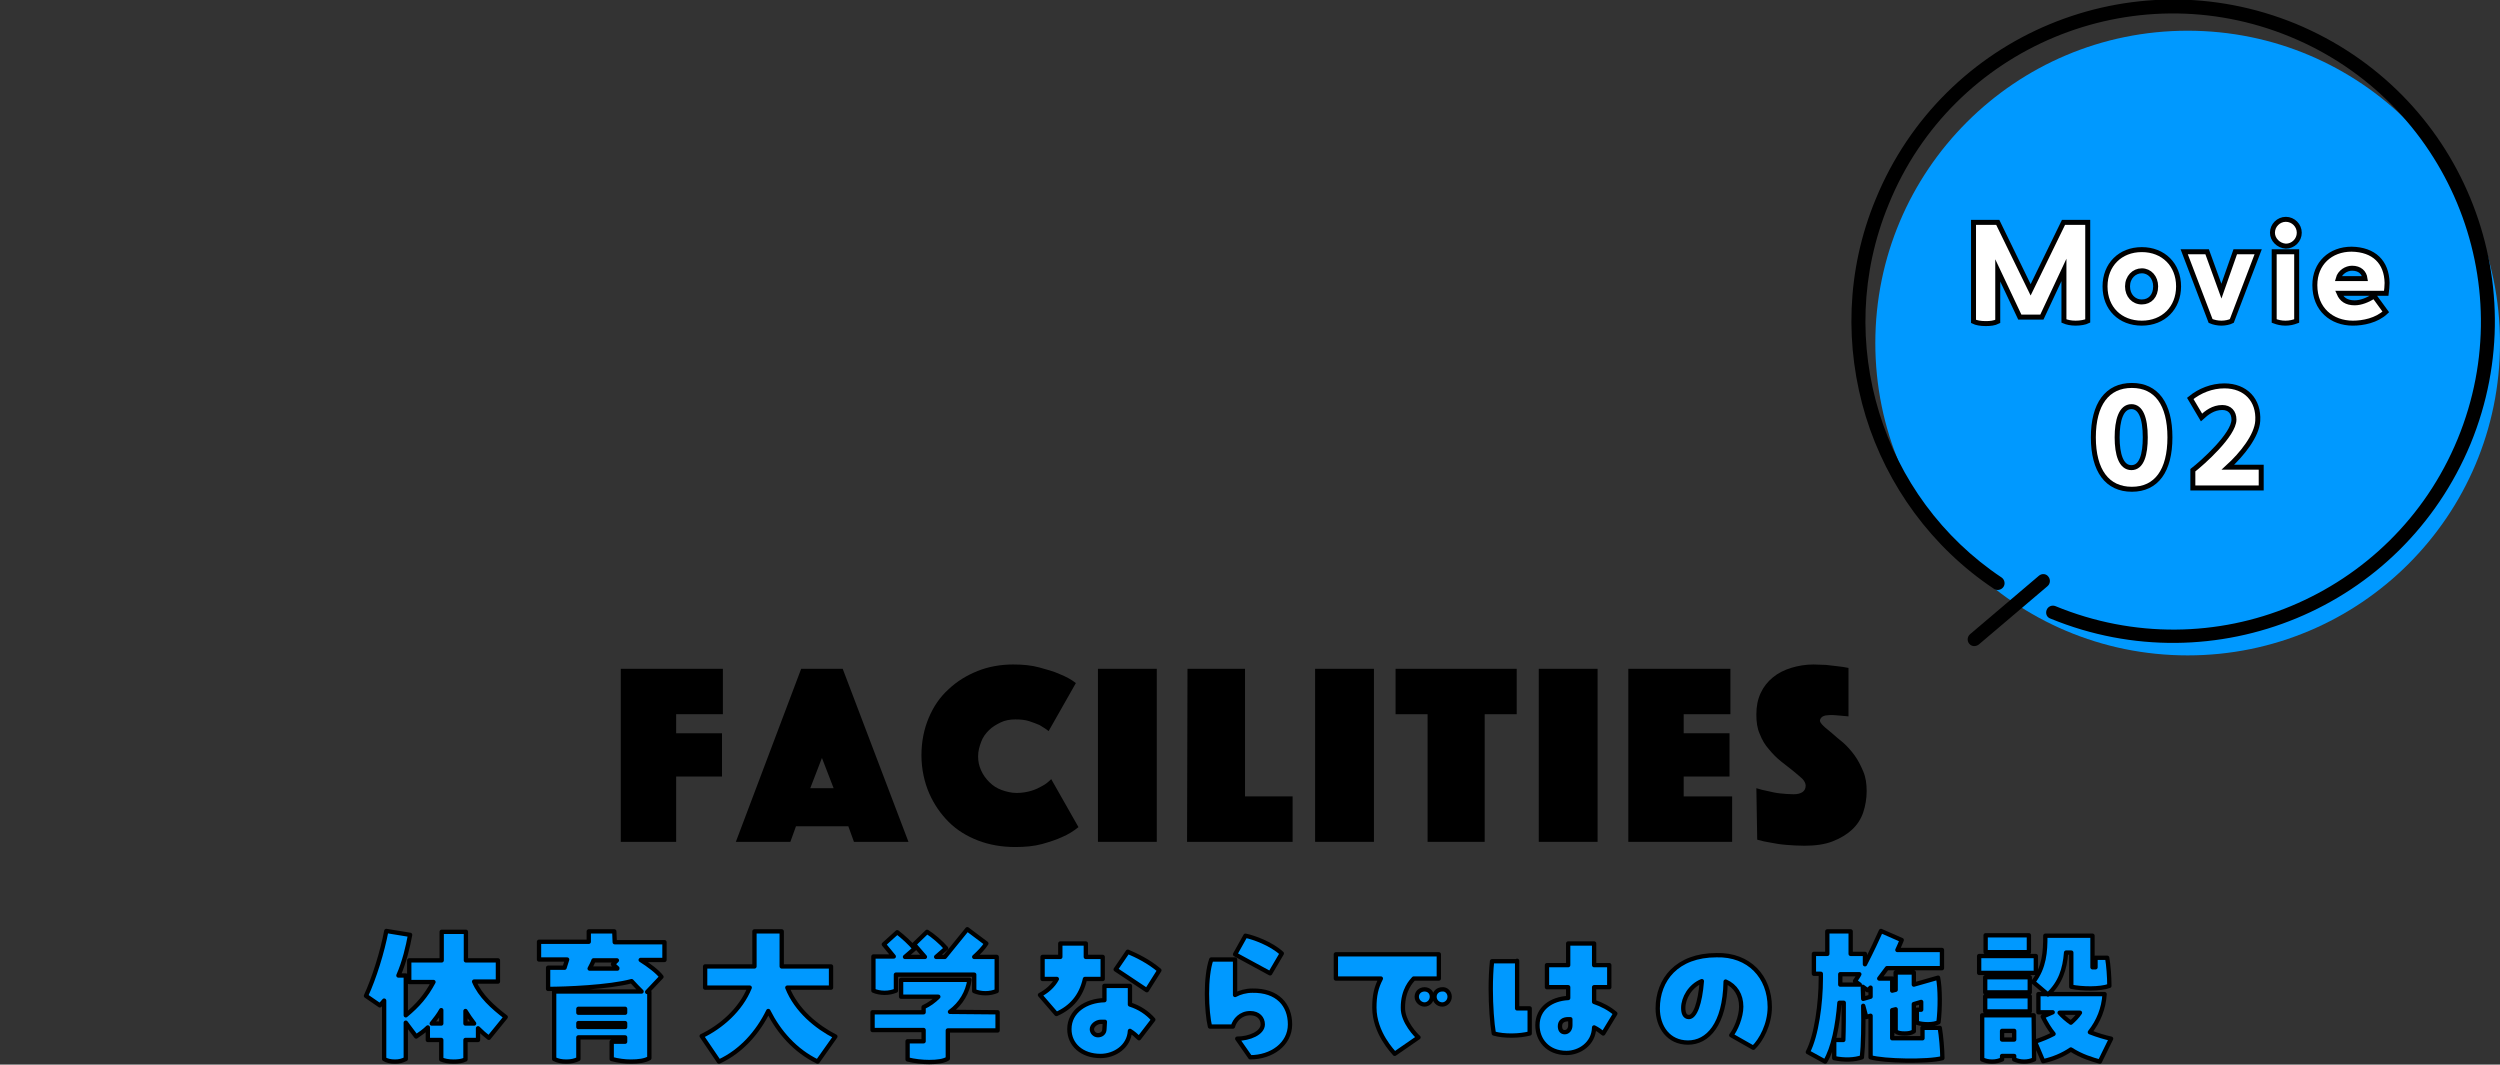
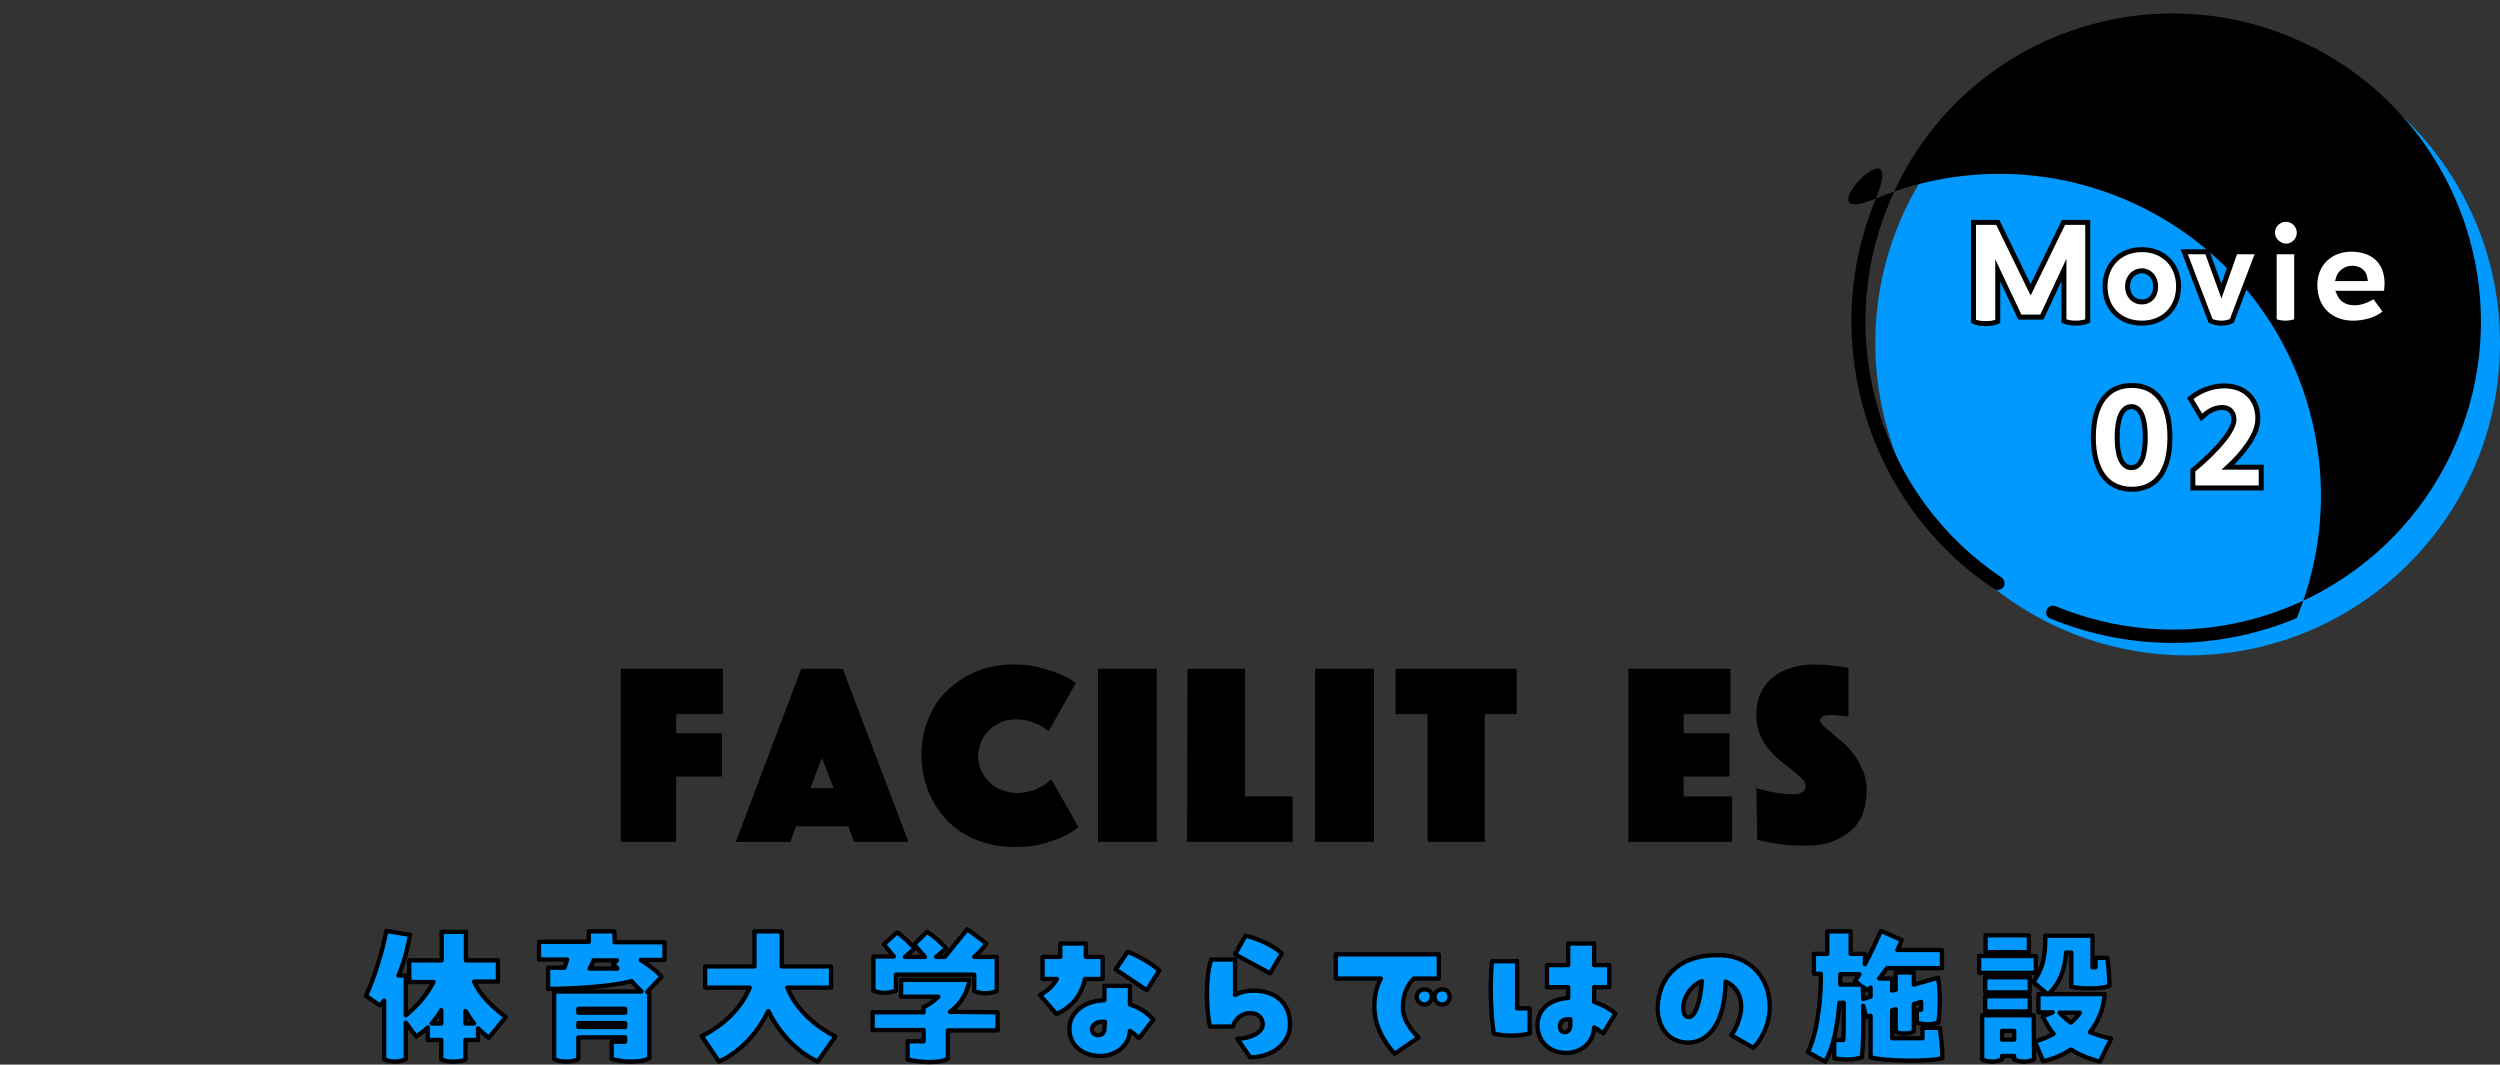
<svg xmlns="http://www.w3.org/2000/svg" version="1.1" id="_レイヤー_2" x="0px" y="0px" viewBox="0 0 577.9 246.1" style="enable-background:new 0 0 577.9 246.1;" xml:space="preserve">
  <rect x="0" y="0" width="577.9" height="246.1" fill="#333333" stroke="none" />
  <style type="text/css">
	.st0{fill:#0099FF;stroke:#000000;stroke-linecap:round;stroke-linejoin:round;}
	.st1{fill:#0099FF;}
	.st2{fill:#FFFFFF;stroke:#000000;stroke-width:1.15;stroke-miterlimit:10;}
</style>
  <g id="_バック">
    <path class="st0" d="M116.9,235.1l-3.9,4.8c-0.8-0.6-1.7-1.4-2.5-2.2v2.7h-2.9v4.5c-0.8,0.4-1.7,0.5-2.8,0.5s-2.1-0.2-2.8-0.5v-4.5   h-3.1v-2.9c-0.8,0.8-1.8,1.5-2.7,2.1l-2.4-3.2v8.4c-0.8,0.4-1.5,0.6-2.5,0.6c-1,0-1.9-0.2-2.5-0.6v-13.5c-0.3,0.4-0.6,0.7-1,1.1   l-3.2-2.2c1.9-4.1,3.8-10.2,4.7-15l5.5,0.9c-0.5,2.7-1.3,6.2-2.7,9.4h1.7v9.2c2.8-2.3,4.7-4.5,6.4-7.7h-5.6V222h7.5v-6.6h5.6v6.6   h7.4v4.9h-5.5C111,230.2,113.9,232.8,116.9,235.1L116.9,235.1z M102,236.6v-3.1c-0.6,1.1-1.4,2.1-2.2,3.1H102z M109.6,236.6   c-0.7-0.9-1.4-1.9-2-2.9v2.9H109.6z" />
    <path class="st0" d="M142.1,217.8h11.5v4.1h-5.5c1.9,1.2,3.9,2.7,4.8,3.9l-3.3,3.5h0.5v15.3c-1,0.6-2.5,0.8-4.3,0.8   c-1.4,0-2.9-0.2-4.4-0.6v-4h3.1v-1h-10.8v5c-0.8,0.4-1.7,0.6-2.8,0.6c-1.1,0-2-0.2-2.8-0.6v-15.6h20.2c-0.7-0.7-1.5-1.5-2.3-2.4   c-5.1,1.4-15.3,1.8-19.3,1.8v-4.9h3.8l0.6-1.9h-6.5v-4.1h11.5v-2.4h5.9L142.1,217.8L142.1,217.8z M133.7,234.1h10.8v-0.9h-10.8   V234.1z M133.7,236.5v0.9h10.8v-0.9H133.7z M142.7,223.8c-0.4-0.4-0.8-0.7-1-0.9l0.9-0.9h-5.4c-0.2,0.6-0.6,1.3-0.9,1.9H142.7z" />
    <path class="st0" d="M193.1,239.6l-4.1,5.8c-5.2-2.5-9-6.9-11.4-11.7c-2.4,4.9-6.2,9.3-11.4,11.7l-4-5.9c4.4-2.1,9-6,11.1-11.2H163   v-4.9h11.4c0-0.4,0-0.8,0-1.2v-6.9h6.3v6.9c0,0.4,0,0.8,0,1.2h11.4v4.9H182C184.1,233.6,188.8,237.4,193.1,239.6L193.1,239.6z" />
    <path class="st0" d="M230.6,234v4.2h-11.5v6.5c-0.9,0.6-2.5,0.8-4.3,0.8c-1.6,0-3.4-0.2-5-0.6v-4.2h3.7v-2.6h-11.8V234h11.8v-1.2   c1.3-0.6,2.4-1.4,3.4-2.4h-8.6v-3.9h15.8c-0.4,2.8-1.9,5.5-4.5,7.4L230.6,234L230.6,234z M225.2,225.3h-18.1v3.7   c-0.8,0.3-1.6,0.5-2.6,0.5s-1.9-0.2-2.6-0.5v-7.9h4.7l-2.3-2.8l3.1-2.8c1.3,1,3.1,2.6,4,3.8l-2.2,1.9h4.6l-2.5-2.9l3-2.9   c1.3,0.8,3.3,2.5,4.4,3.8l-2.3,2h2l5.2-6.4l4.4,3.3c-0.7,1.1-1.7,2.1-2.8,3.1h5.2v7.9c-0.8,0.3-1.6,0.5-2.6,0.5s-1.9-0.2-2.6-0.5   V225.3L225.2,225.3z" />
    <path class="st0" d="M245.1,218.1h5.9v3.1h3.9v5.1h-4.1c-0.9,4-3.2,6.6-6.6,8.1l-3.8-4.4c1.5-0.8,3-2,3.9-3.7H241v-5.1h4.1   L245.1,218.1L245.1,218.1z M255.3,227.9h5.9v4.3c2.2,0.7,4,1.9,5.4,3.5l-3.3,4.3c-0.6-0.6-1.3-1.2-2.1-1.7   c-0.2,3.6-3.5,5.8-6.8,5.8c-4.3,0-7.2-2.6-7.2-6.2c0-4.2,3.9-6.6,8.1-6.7L255.3,227.9L255.3,227.9z M255.4,236.2   c-0.3,0-0.6,0-0.9,0c-1.1,0-2.1,0.9-2.1,1.7c0,0.7,0.6,1.4,1.4,1.4s1.5-0.5,1.5-1.4L255.4,236.2L255.4,236.2z M265.1,228.9   l-7.2-4.8l2.8-4.1c2.1,0.9,4.8,2.2,7.3,4.3L265.1,228.9L265.1,228.9z" />
    <path class="st0" d="M298.2,236.8c0,4.6-4.3,7.6-9.2,7.6l-3-4.3c2.8,0,5.9-1.3,5.9-3.3c0-1.4-1-2.6-2.9-2.6c-2.2,0-3.6,1.6-4,3.1   h-5.3c-0.4-1.6-0.7-4.6-0.7-7.6c0-2.9,0.3-5.9,1-7.9h5.5v8.2c1.1-0.6,2.5-1,4-1C295.3,228.9,298.2,232.3,298.2,236.8L298.2,236.8z    M293.6,225l-8.1-4.4l2.4-4.3c1.9,0.4,5.9,1.8,8.4,4.1L293.6,225L293.6,225z" />
    <path class="st0" d="M327.9,239.8l-5.5,3.8c-0.3-0.4-4.7-4.8-4.7-10.7c0-2.7,0.4-4.6,1.5-6.7h-10.4v-5.6h23.8v5.6h-5.8   c-0.5,0.6-2.5,2.5-2.5,6.7C324.2,236.2,327.5,239.5,327.9,239.8L327.9,239.8z M331,230.4c0,1-0.8,1.8-1.7,1.8   c-0.9,0-1.8-0.8-1.8-1.8s0.8-1.7,1.8-1.7S331,229.4,331,230.4z M335.1,230.4c0,1-0.8,1.8-1.7,1.8c-1,0-1.8-0.8-1.8-1.8   s0.8-1.7,1.8-1.7C334.3,228.6,335.1,229.4,335.1,230.4z" />
    <path class="st0" d="M350.7,222.1v11h2.9v5.8c-2.3,0.6-5.9,0.7-8.3,0c-0.4-2.4-0.7-6.4-0.7-10.3c0-2.2,0.1-4.5,0.3-6.4H350.7z    M370.6,238.9c-0.6-0.5-1.3-1-2.1-1.4c-0.1,3.8-3.4,5.9-6.4,5.9c-4.4,0-6.7-3.1-6.7-6.4c0-3.9,3.2-6.1,7.1-6.3v-2.5h-4.9v-5.1h4.9   v-5h6v5h3.5v5.1h-3.5v3.4c1.8,0.6,3.5,1.5,4.9,2.7L370.6,238.9L370.6,238.9z M363,235.6h-0.5c-1.1,0-1.9,0.5-1.9,1.6   c0,0.9,0.4,1.4,1.1,1.4c0.7,0,1.3-0.6,1.3-1.6L363,235.6L363,235.6z" />
    <path class="st0" d="M409.1,232.8c0,4-2,7.7-3.8,9.4l-5.1-2.9c1-1.2,2.3-4.2,2.3-6.6c0-2.7-1.3-4.8-3.6-5.8   c-0.2,10-4.2,14.1-8.7,14.1s-7-3.6-7-7.9c0-6.6,4.4-12.3,13.6-12.3C404.3,220.6,409.1,225.8,409.1,232.8L409.1,232.8z M393.4,226.8   c-2.7,1.1-4.3,3.9-4.3,6.2c0,1.1,0.3,2.1,1.3,2.1C391.8,235.1,393,232,393.4,226.8L393.4,226.8z" />
    <path class="st0" d="M449,244.6c-3.3,0.9-13.6,0.7-16.6-0.2v-9.6l-1,0.3l-0.7-2.6c0.1,4.3,0,9.2-0.3,11.9c-1.7,0.6-4,0.7-6.4,0.2   v-4.2h2.1c0.1-2.6,0.1-6,0.1-8.6h-1c-0.4,5.1-1.4,10.5-3.3,13.6l-4-2.2c2-3.8,3-11.3,3-17v-1.1h-1.6v-4.6h3.1v-5.2h5.4v5.2h3.3v2.4   c1.5-2.9,2.9-5.9,3.7-7.7l4.8,2.1c-0.3,0.7-0.6,1.5-1,2.3h10.3v4.2h-12.7c-0.6,0.8-1.2,1.6-1.8,2.4h3v2.8l0.8-0.2v-4h4.2v2.8   l5.6-1.6c0.5,2.4,0.5,7.2,0.1,10.3c-1.1,0.6-3.6,0.6-5,0.1v-3h1v-1.8l-1.7,0.5v6.3c-0.6,0.4-1.3,0.5-2.1,0.5   c-0.9,0-1.6-0.1-2.1-0.5v-5.1l-0.8,0.2v6.5h7v-2.4h4C448.7,239.4,449,242.6,449,244.6L449,244.6z M429.9,227.6l-1.1-0.8   c0.3-0.5,0.7-1,1-1.6h-4.4v2.4H429.9L429.9,227.6z M432.4,230.4v-2.1c-0.2,0.2-0.5,0.5-0.7,0.6l-1.1-0.8c0,0.8,0.1,1.8,0.1,2.8   L432.4,230.4L432.4,230.4z" />
    <path class="st0" d="M470.6,224.9h-13.1v-3.9h13.1V224.9z M470.2,244.9c-0.7,0.3-1.4,0.5-2.3,0.5s-1.6-0.2-2.3-0.5v-0.8h-2.8v0.8   c-0.7,0.3-1.4,0.5-2.3,0.5s-1.6-0.2-2.3-0.5v-10.2h11.9L470.2,244.9L470.2,244.9z M469.2,229.4h-10.3v-3.5h10.3V229.4z    M458.9,230.3h10.3v3.5h-10.3V230.3z M469,220.1h-10v-3.9h10V220.1z M465.6,240.3v-2h-2.8v2H465.6z M470,227   c2.6-3.4,2.8-7,2.8-10.7h10.9v7.3h0.7v-2.2h2.7c0.3,1.8,0.5,4.4,0.5,6.5c-2.2,0.8-6.3,0.7-8.8,0.2v-7.9h-1.2   c-0.3,3.8-1.3,7-4.2,9.7L470,227L470,227z M485.4,245.4c-1.8-0.5-4.2-1.2-6.7-2.8c-1.9,1.3-4.1,2.2-6.4,2.7l-1.9-4.5   c1.5-0.5,3-1.1,4.3-1.8c-0.9-1.1-1.7-2.4-2.5-4l2.3-1h-3.3v-4.2h15.3c-0.2,3.3-1.4,6.3-3.4,8.8c1.8,0.7,3.5,1.2,4.9,1.5   L485.4,245.4L485.4,245.4z M478.7,236.4c0.7-0.6,1.5-1.4,2.1-2.3h-4.7C476.8,234.9,477.7,235.7,478.7,236.4z" />
    <path d="M143.5,154.6h23.6v10.5h-10.8v4.4h10.6v10h-10.6v15.1h-12.8C143.5,194.6,143.5,154.6,143.5,154.6z" />
    <path d="M185.2,154.6h9.6l15.2,40h-12.6l-1.3-3.6H184l-1.3,3.6h-12.6L185.2,154.6z M192.7,182.2l-2.7-7l-2.7,7   C187.3,182.2,192.7,182.2,192.7,182.2z" />
    <path d="M213,174.6c0-3.2,0.6-6.1,1.7-8.7s2.6-4.8,4.6-6.6c1.9-1.8,4.2-3.2,6.7-4.2s5.3-1.5,8.2-1.5c2.3,0,4.3,0.2,6.1,0.7   s3.3,0.9,4.6,1.5c1.5,0.6,2.8,1.3,3.8,2.1l-6.3,11.1c-0.6-0.5-1.3-0.9-2.1-1.4c-0.7-0.3-1.5-0.6-2.4-0.9c-0.9-0.3-2-0.4-3.2-0.4   s-2.4,0.2-3.4,0.7s-1.9,1-2.7,1.8c-0.8,0.8-1.4,1.6-1.8,2.7s-0.7,2.1-0.7,3.3s0.2,2.2,0.7,3.3s1.1,1.9,1.9,2.7s1.7,1.4,2.8,1.8   s2.3,0.7,3.5,0.7s2.4-0.2,3.4-0.5c1-0.3,1.8-0.7,2.5-1.1c0.8-0.4,1.5-1,2.1-1.6l6.3,11.1c-1.1,0.9-2.4,1.7-3.8,2.3   c-1.3,0.6-2.8,1.1-4.6,1.6c-1.8,0.5-3.9,0.7-6.2,0.7c-3.1,0-6-0.5-8.6-1.5s-4.9-2.4-6.8-4.3s-3.4-4.1-4.5-6.6S213,177.8,213,174.6   L213,174.6z" />
    <path d="M253.8,154.6h13.6v40h-13.6V154.6z" />
    <path d="M274.5,154.6h13.3v29.5h11v10.5h-24.4L274.5,154.6L274.5,154.6z" />
    <path d="M304,154.6h13.6v40H304V154.6z" />
    <path d="M330,165.1h-7.4v-10.5h28v10.5h-7.4v29.5H330V165.1z" />
-     <path d="M355.7,154.6h13.6v40h-13.6V154.6z" />
    <path d="M376.5,154.6H400v10.5h-10.8v4.4h10.6v10h-10.6v4.6h11.2v10.5h-24V154.6z" />
    <path d="M406,182.2c0.9,0.3,1.8,0.5,2.8,0.7c0.8,0.2,1.7,0.4,2.7,0.5c1,0.1,2,0.2,3.1,0.2c1.8,0,2.8-0.7,2.8-2   c0-0.5-0.3-1.1-0.8-1.6s-1.3-1.1-2.1-1.8c-0.9-0.7-1.8-1.4-2.8-2.2s-1.9-1.7-2.8-2.8c-0.9-1-1.6-2.2-2.1-3.5   c-0.6-1.3-0.8-2.8-0.8-4.5c0-1.9,0.3-3.5,1-5s1.6-2.6,2.8-3.6s2.6-1.7,4.2-2.2c1.6-0.5,3.4-0.8,5.2-0.8c1,0,1.9,0.1,2.9,0.1   c1,0.1,1.8,0.2,2.6,0.3c0.9,0.1,1.7,0.2,2.6,0.4v11.2c-0.3,0-0.7-0.1-1.1-0.1c-0.3,0-0.7-0.1-1.1-0.1s-0.8-0.1-1.3-0.1   c-0.2,0-0.5,0-0.9,0s-0.7,0.1-1,0.1c-0.3,0.1-0.6,0.2-0.8,0.4s-0.4,0.5-0.4,0.8c0,0.3,0.3,0.7,0.8,1.2s1.2,1,2,1.7s1.6,1.4,2.6,2.2   c0.9,0.8,1.8,1.8,2.6,2.9s1.4,2.3,2,3.7s0.8,2.9,0.8,4.6s-0.3,3.4-0.8,4.9s-1.4,2.9-2.6,4s-2.7,2-4.5,2.7s-4,1-6.5,1   c-1.5,0-2.9-0.1-4.2-0.2c-1.3-0.1-2.5-0.3-3.5-0.5c-1.2-0.2-2.2-0.4-3.2-0.7L406,182.2L406,182.2z" />
    <circle class="st1" cx="505.7" cy="79.3" r="72.2" />
-     <path d="M475.1,140.1c-0.8-0.3-1.7,0.1-2,0.9s0,1.7,0.9,2c19,7.8,39.3,7.2,56.9-0.1c17.6-7.3,32.3-21.3,40.2-40.3   c7.8-19,7.2-39.3-0.1-56.9c-7.3-17.6-21.3-32.3-40.3-40.2c-19-7.8-39.3-7.2-56.9,0.1S441.4,27,433.6,46   c-6.9,16.6-7.2,34.3-2.3,50.3c4.9,15.9,15.2,30.2,29.6,39.8c0.7,0.5,1.7,0.3,2.2-0.4c0.5-0.7,0.3-1.7-0.4-2.2l0,0   c-13.8-9.2-23.6-22.8-28.3-38.1s-4.4-32.2,2.2-48.2C444,29,458.1,15.6,474.9,8.6c16.8-7,36.3-7.6,54.5-0.1   C547.6,16,561,30.2,568,47s7.6,36.3,0.1,54.5s-21.7,31.6-38.5,38.6S493.3,147.6,475.1,140.1L475.1,140.1z" />
-     <path d="M471.3,133.1l-15.9,13.5c-0.7,0.6-0.7,1.6-0.2,2.2c0.6,0.7,1.5,0.7,2.2,0.2l15.9-13.5c0.7-0.6,0.7-1.6,0.2-2.2   C473,132.6,472,132.5,471.3,133.1z" />
+     <path d="M475.1,140.1c-0.8-0.3-1.7,0.1-2,0.9s0,1.7,0.9,2c19,7.8,39.3,7.2,56.9-0.1c7.8-19,7.2-39.3-0.1-56.9c-7.3-17.6-21.3-32.3-40.3-40.2c-19-7.8-39.3-7.2-56.9,0.1S441.4,27,433.6,46   c-6.9,16.6-7.2,34.3-2.3,50.3c4.9,15.9,15.2,30.2,29.6,39.8c0.7,0.5,1.7,0.3,2.2-0.4c0.5-0.7,0.3-1.7-0.4-2.2l0,0   c-13.8-9.2-23.6-22.8-28.3-38.1s-4.4-32.2,2.2-48.2C444,29,458.1,15.6,474.9,8.6c16.8-7,36.3-7.6,54.5-0.1   C547.6,16,561,30.2,568,47s7.6,36.3,0.1,54.5s-21.7,31.6-38.5,38.6S493.3,147.6,475.1,140.1L475.1,140.1z" />
    <path class="st2" d="M482.6,51.4v22.8c-0.6,0.3-1.7,0.5-2.8,0.5c-1.1,0-2-0.2-2.7-0.5V62.4L472,73.3h-5.1l-5.1-10.8v11.8   c-0.8,0.4-1.7,0.5-2.8,0.5c-1.2,0-2.2-0.2-2.8-0.5V51.4h5.6l7.6,15.6l7.6-15.6L482.6,51.4L482.6,51.4z" />
    <path class="st2" d="M486.6,66.2c0-5,3.5-8.5,8.5-8.5s8.5,3.5,8.5,8.5s-3.5,8.5-8.5,8.5S486.6,71.3,486.6,66.2z M498.3,66.2   c0-2.1-1.4-3.6-3.2-3.6s-3.3,1.5-3.3,3.6s1.4,3.6,3.3,3.6S498.3,68.4,498.3,66.2z" />
    <path class="st2" d="M516.7,58.2h5.3l-6.1,16c-0.6,0.3-1.5,0.5-2.4,0.5s-1.8-0.2-2.5-0.5l-6.1-16h5.3l3.3,9.1L516.7,58.2   L516.7,58.2z" />
    <path class="st2" d="M525.3,53.8c0-1.7,1.4-3.1,3.1-3.1c1.7,0,3.1,1.4,3.1,3.1s-1.4,3.1-3.1,3.1C526.7,56.8,525.3,55.4,525.3,53.8z    M525.7,74.2v-16h5.2v16c-0.8,0.3-1.6,0.5-2.6,0.5C527.3,74.7,526.5,74.5,525.7,74.2L525.7,74.2z" />
    <path class="st2" d="M551.8,65.4c0,0.8-0.1,1.6-0.2,2.4h-10.9c0.6,1.4,1.7,2.2,3.6,2.2c1.4,0,3-0.6,4.5-1.6l2.7,3.7   c-2.1,2-5.3,2.6-7.6,2.6c-4.9,0-8.8-3.2-8.8-8.8c0-5,3.6-8.3,8.5-8.3C548.8,57.7,551.7,60.6,551.8,65.4L551.8,65.4z M540.5,64.4   h6.2c-0.2-1.4-1.2-2.4-3-2.4C542.4,62,540.9,62.9,540.5,64.4L540.5,64.4z" />
    <path class="st2" d="M483.9,101.1c0-7.7,3.2-12,8.9-12s8.8,4.3,8.8,12s-3.1,12-8.8,12S483.9,108.8,483.9,101.1z M495.9,101.1   c0-4.6-1.1-7.1-3.2-7.1c-2.4,0-3.3,3.2-3.3,7.1s0.9,7,3.3,7S495.9,105,495.9,101.1z" />
    <path class="st2" d="M522.7,108v4.8h-15.8v-4.1c2.2-1.7,9.5-8.2,9.5-11.7c0-1.7-1-2.8-2.7-2.8c-2.1,0-3.6,1.2-4.8,2.3l-2.6-4.4   c2.2-1.8,5-2.9,7.9-2.9c4.9,0,8,3.3,7.7,8.1c-0.2,3.4-3.6,7.7-6.9,10.7H522.7L522.7,108z" />
  </g>
</svg>